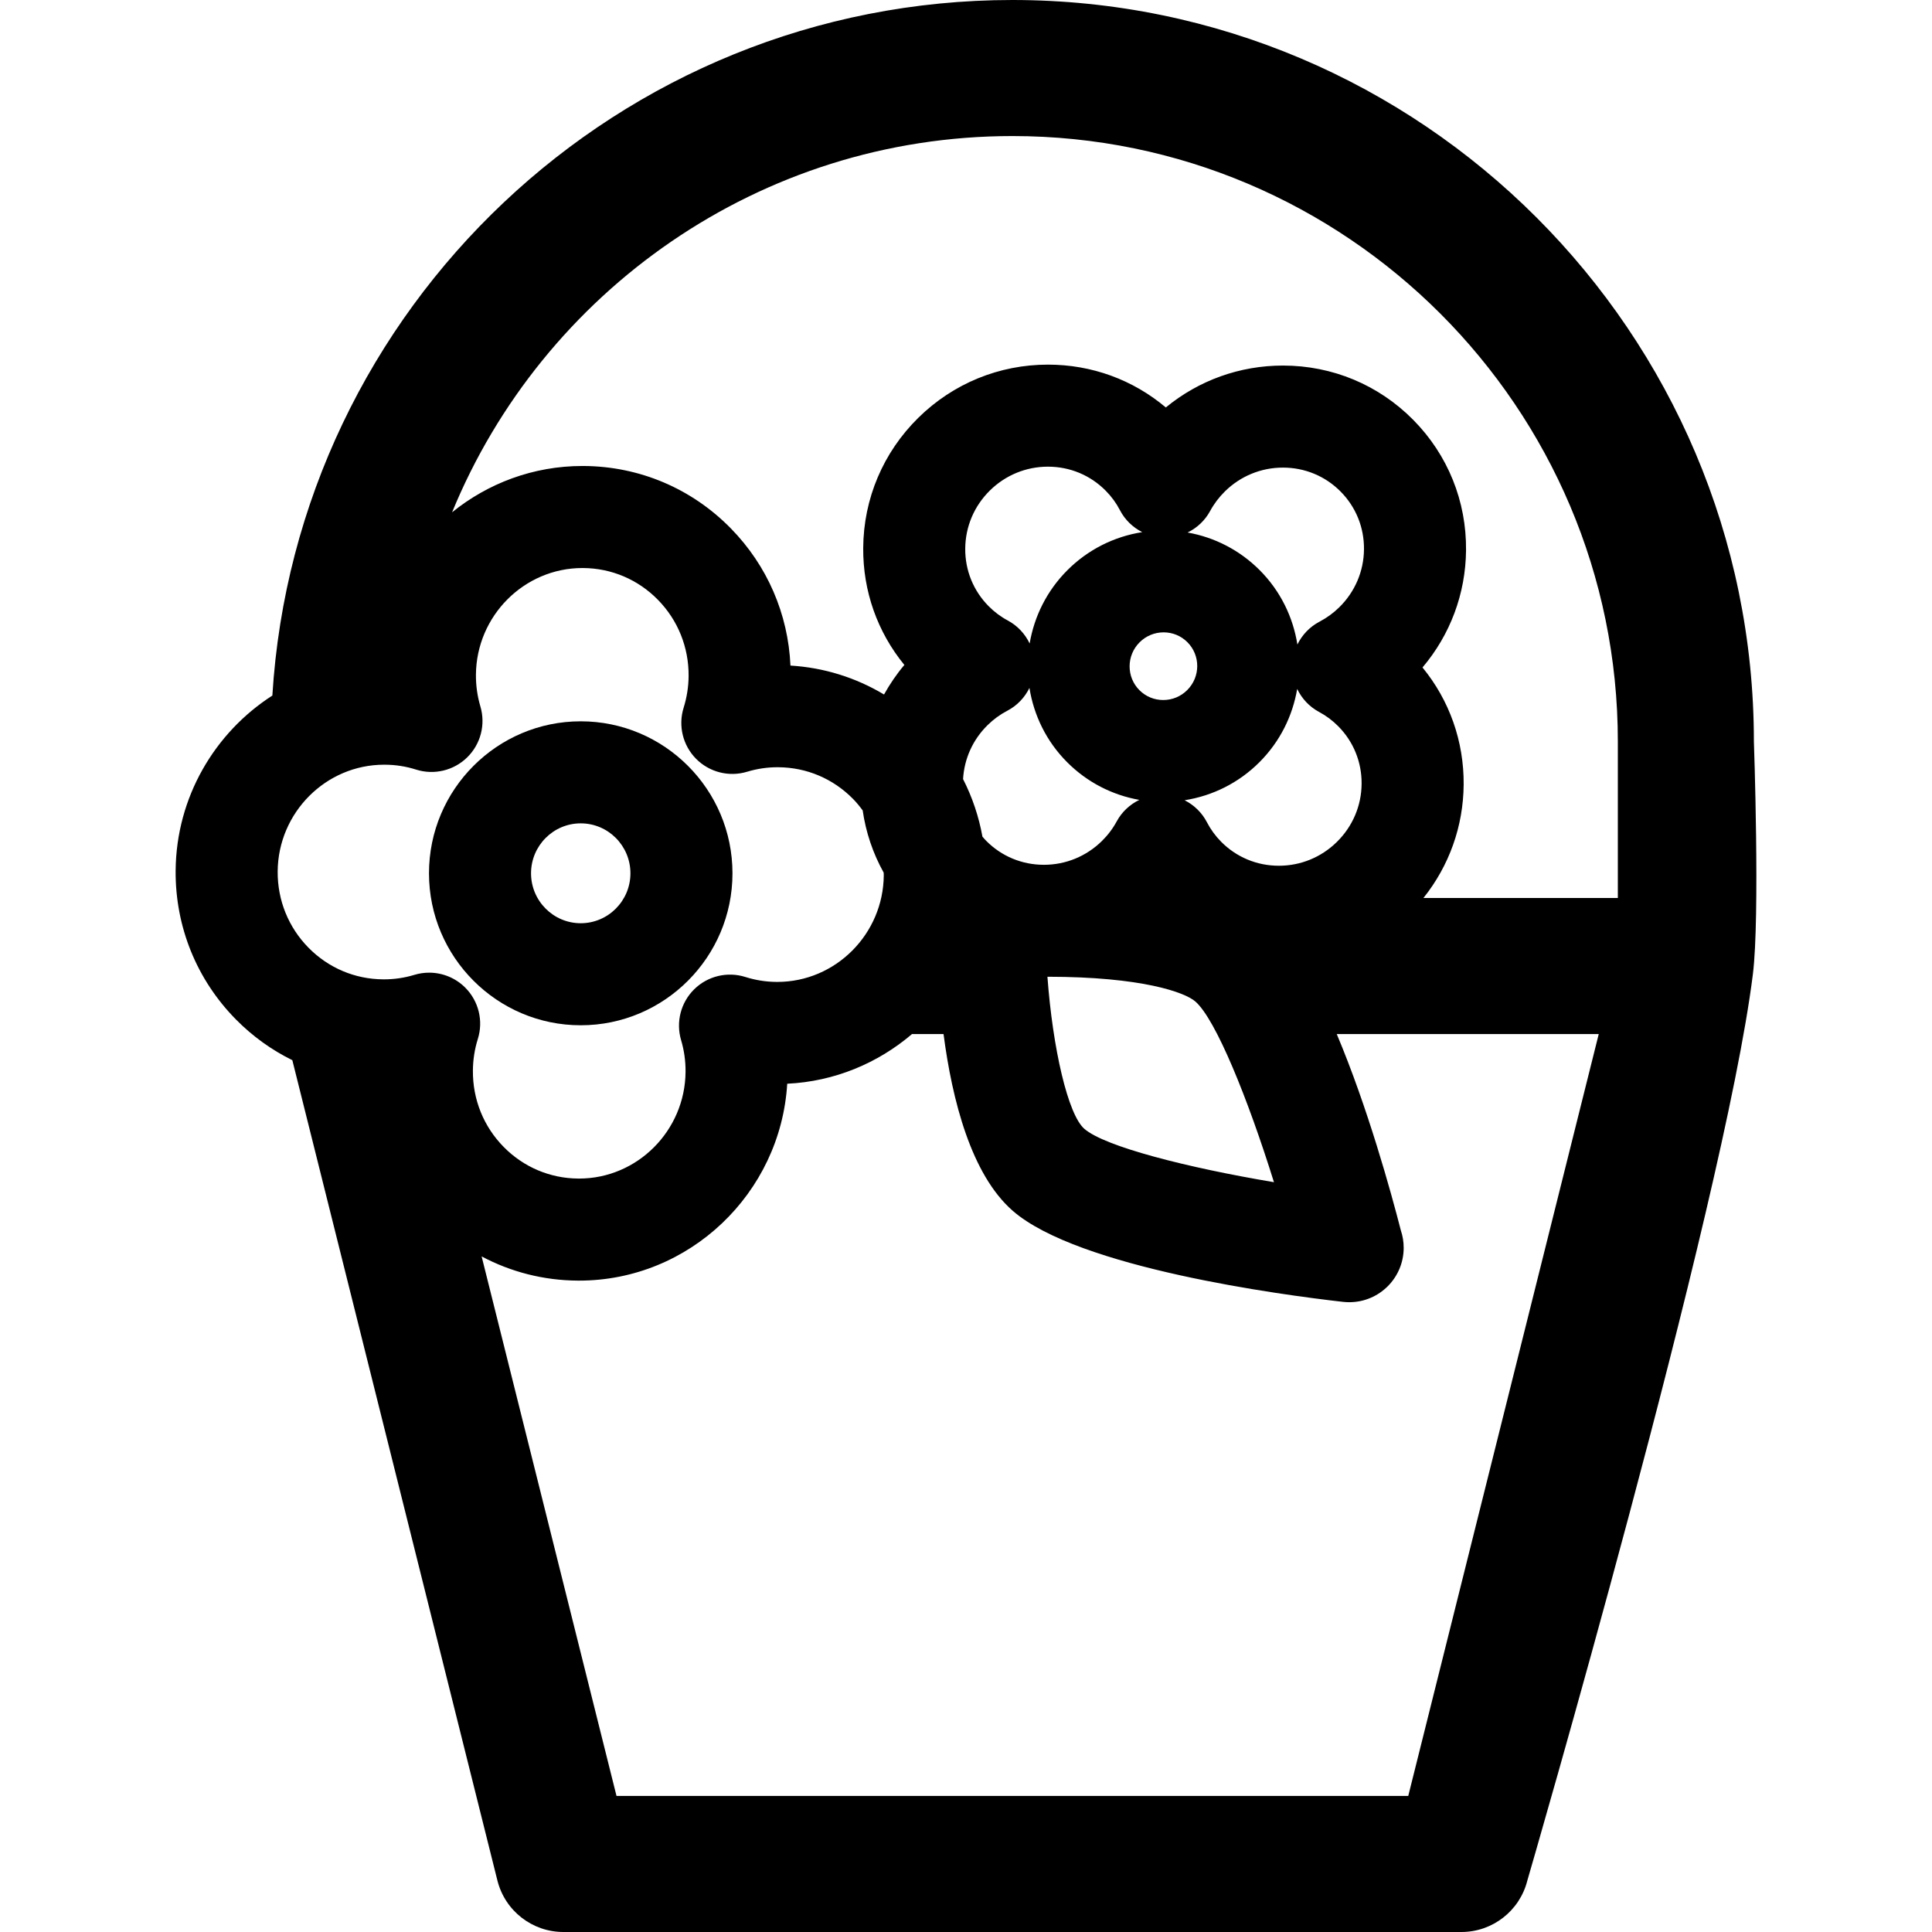
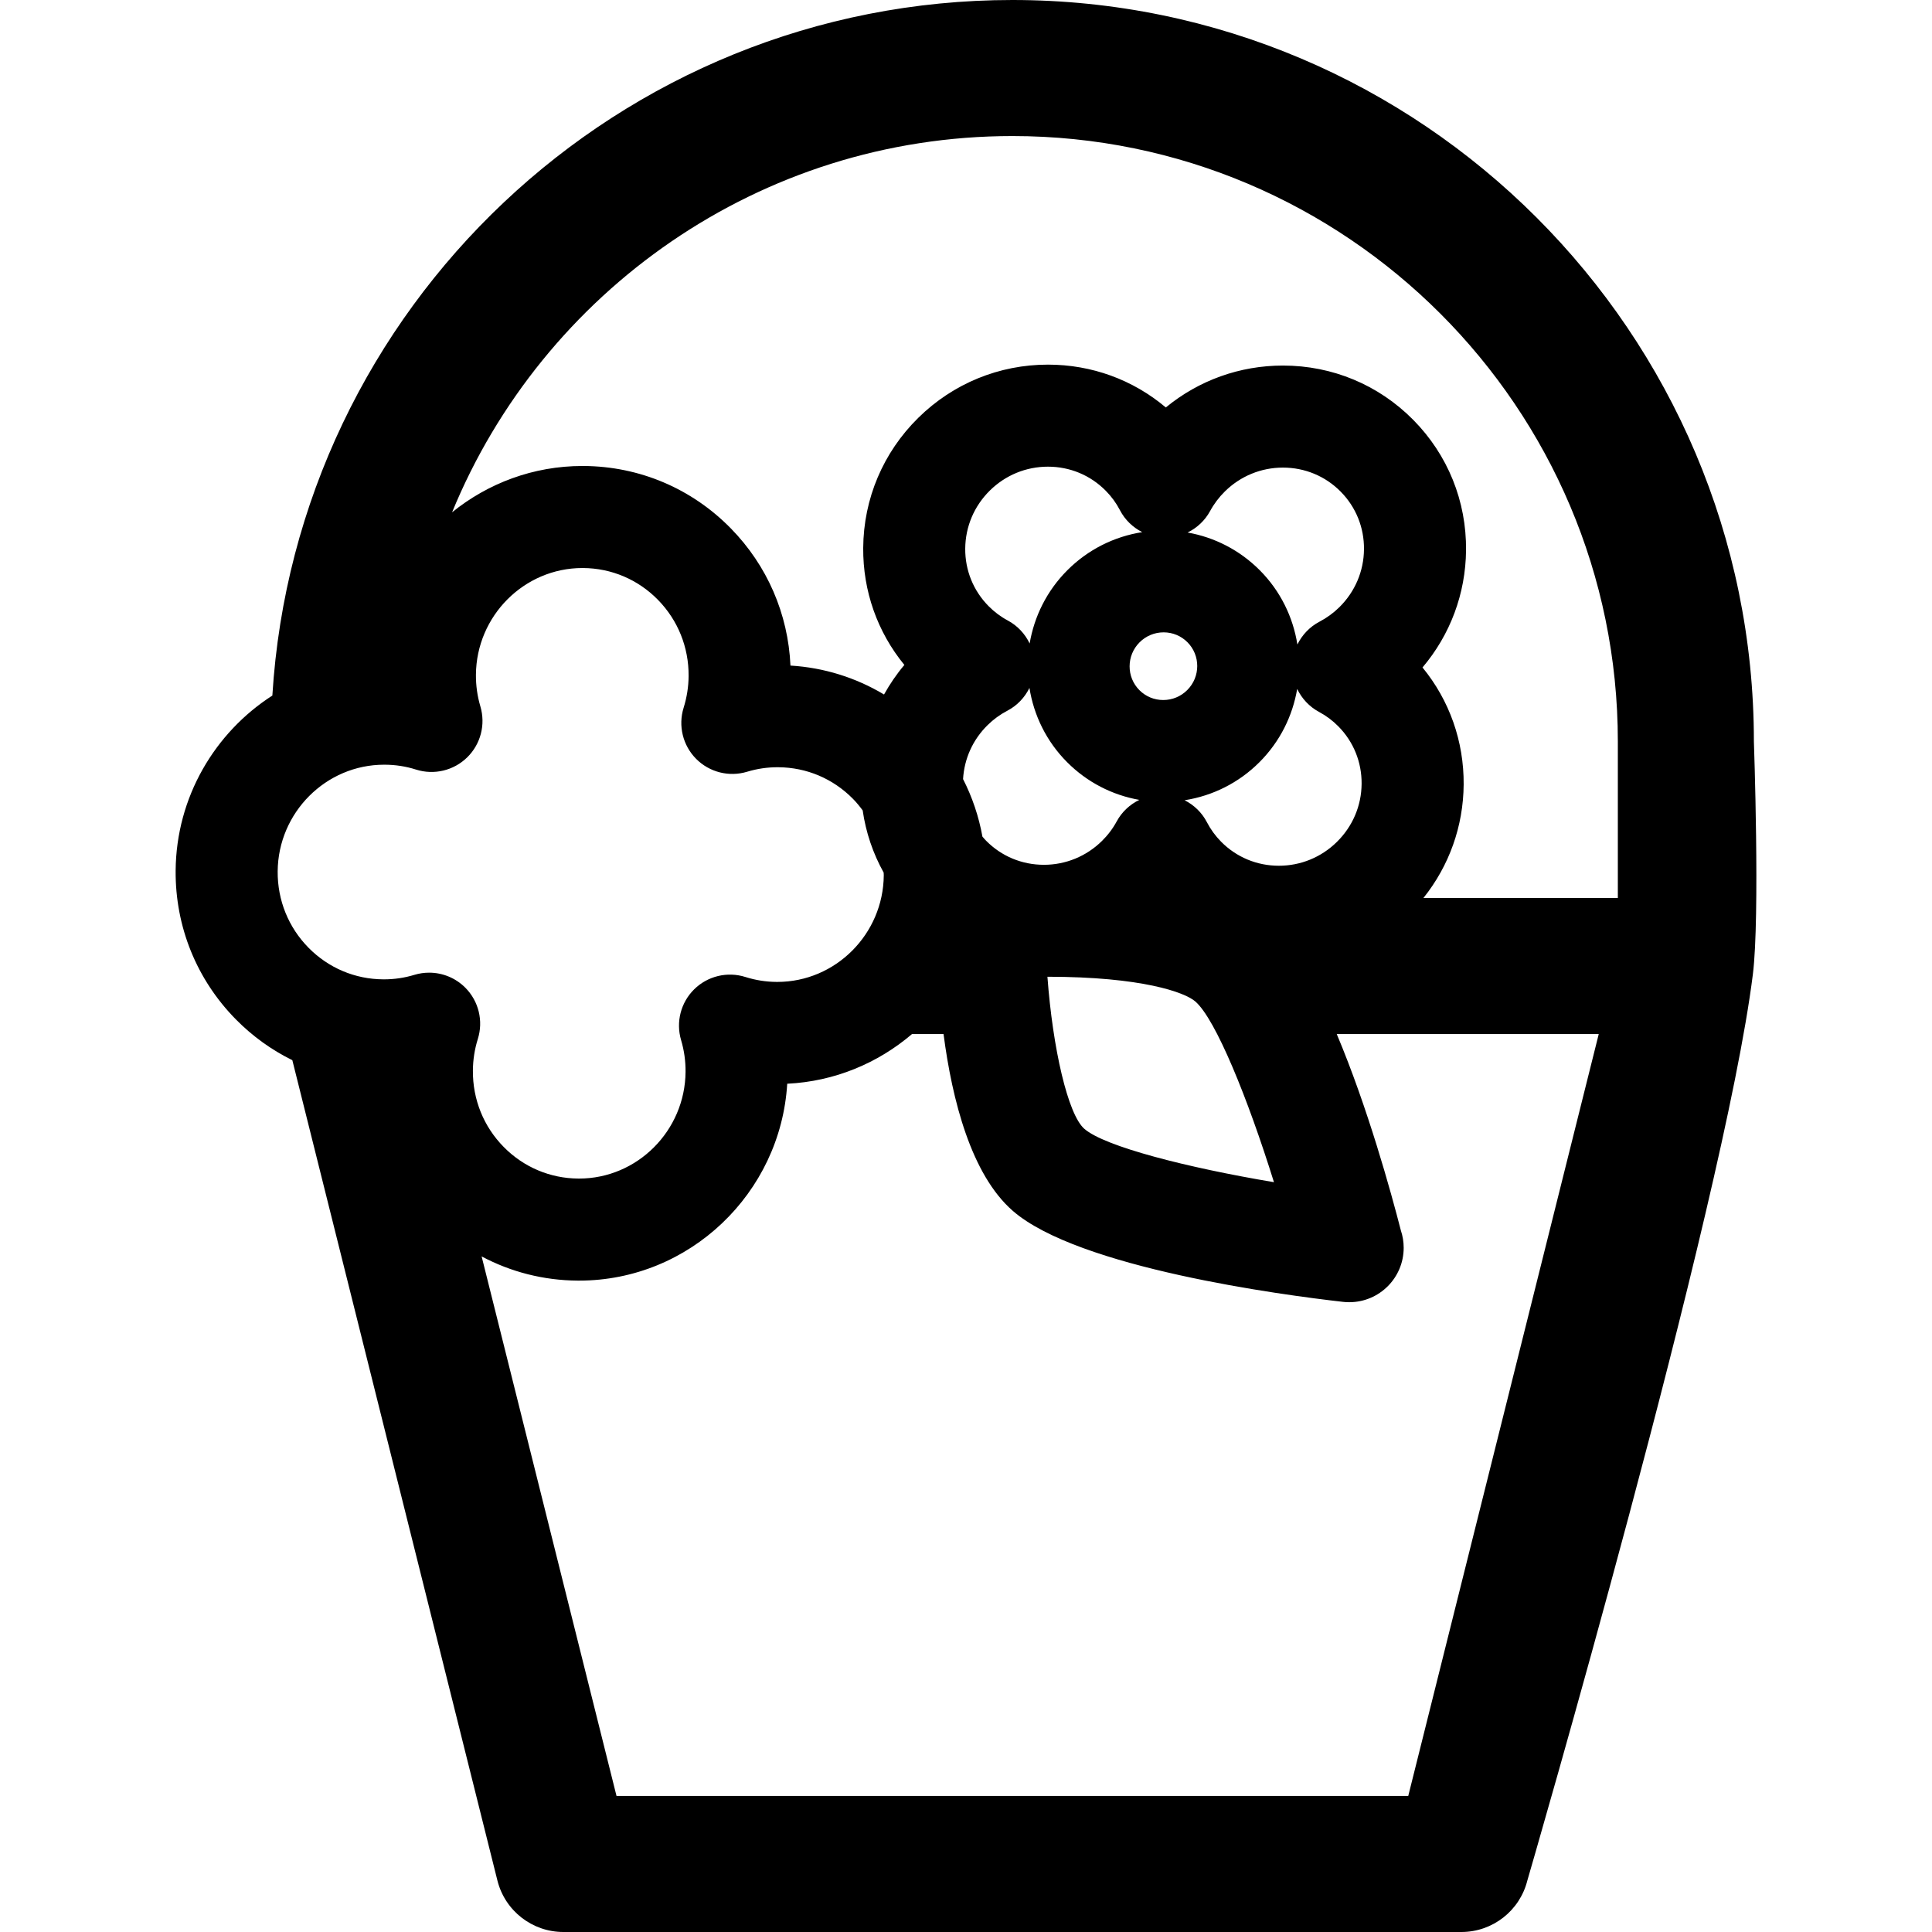
<svg xmlns="http://www.w3.org/2000/svg" fill="#000000" height="800px" width="800px" version="1.1" id="Capa_1" viewBox="0 0 297 297" xml:space="preserve">
  <g>
    <path d="M269.464,149.768c1.108-8.876,0.156-35.779,0.156-35.779C269.62,51.136,218.485,0,155.631,0   C95.15,0,45.529,47.35,41.868,106.926c-8.853,5.69-14.78,15.624-14.868,26.909c-0.064,8.629,3.227,16.756,9.27,22.883   c2.562,2.598,5.492,4.696,8.669,6.26l31.524,126.101C77.627,293.734,81.81,297,86.609,297h138.042   c4.799,0,8.982-3.266,10.145-7.921C234.796,289.079,265.02,185.382,269.464,149.768z M155.631,20.915   c51.322,0,93.074,41.752,93.074,93.074v24.053h-29.883c3.958-4.95,6.136-11.029,6.182-17.449   c0.047-6.634-2.184-12.929-6.327-17.985c4.266-5.036,6.625-11.336,6.693-17.999c0.077-7.556-2.799-14.676-8.098-20.044   c-5.325-5.396-12.445-8.369-20.048-8.369c-6.631,0-12.933,2.27-18.006,6.441c-5.057-4.264-11.399-6.584-18.119-6.584   c-7.498,0-14.577,2.902-19.931,8.173c-5.41,5.33-8.418,12.436-8.47,20.011c-0.046,6.635,2.185,12.929,6.328,17.983   c-1.203,1.418-2.236,2.945-3.127,4.543c-4.343-2.602-9.246-4.136-14.385-4.446c-0.354-7.944-3.571-15.377-9.163-21.085   c-6.007-6.132-14.034-9.54-22.601-9.596l-0.219-0.001c-7.564,0-14.536,2.672-20.035,7.12   C83.415,44.855,116.775,20.915,155.631,20.915z M104.704,159.9c0.468,1.576,0.699,3.214,0.684,4.871   c-0.071,9.045-7.414,16.406-16.37,16.406l-0.115-0.001c-4.336-0.028-8.407-1.75-11.462-4.85c-3.096-3.139-4.78-7.31-4.744-11.752   c0.011-1.658,0.267-3.292,0.758-4.856c0.871-2.774,0.136-5.803-1.911-7.87c-1.495-1.509-3.51-2.323-5.573-2.323   c-0.761,0-1.528,0.11-2.277,0.338c-1.505,0.458-3.075,0.689-4.665,0.689l-0.131-0.001c-4.333-0.028-8.403-1.749-11.459-4.848   c-3.099-3.142-4.787-7.315-4.753-11.749c0.07-9.042,7.412-16.399,16.366-16.399l0.134,0.001c1.63,0.008,3.233,0.259,4.765,0.747   c2.77,0.879,5.795,0.159,7.869-1.875c2.074-2.032,2.854-5.045,2.028-7.83c-0.467-1.575-0.698-3.216-0.685-4.874   c0.07-9.044,7.412-16.403,16.368-16.403l0.114,0.001c4.356,0.029,8.44,1.764,11.499,4.887c3.072,3.136,4.746,7.294,4.713,11.713   c-0.011,1.644-0.269,3.283-0.765,4.873c-0.865,2.773-0.127,5.797,1.92,7.86c2.045,2.062,5.063,2.824,7.843,1.982   c1.517-0.46,3.086-0.693,4.666-0.693l0.129,0.001c4.337,0.028,8.408,1.749,11.463,4.849c0.552,0.56,1.043,1.164,1.504,1.786   c0.486,3.379,1.582,6.608,3.226,9.564c0.002,0.135,0.017,0.268,0.016,0.404c-0.067,9.042-7.409,16.399-16.366,16.399l-0.113-0.001   c-1.629-0.01-3.24-0.264-4.791-0.756c-2.769-0.876-5.793-0.152-7.864,1.882C104.656,154.107,103.878,157.117,104.704,159.9z    M182.537,98.723c2.022,2.022,2.013,5.322-0.021,7.355c-0.989,0.99-2.302,1.535-3.698,1.535c-1.383,0-2.682-0.537-3.657-1.514   c-2.022-2.021-2.013-5.321,0.021-7.355c0.99-0.99,2.303-1.535,3.698-1.535C180.263,97.209,181.562,97.746,182.537,98.723z    M199.412,105.905c0.708,1.479,1.862,2.733,3.36,3.535c1.096,0.586,2.093,1.331,2.968,2.219c2.331,2.36,3.601,5.493,3.576,8.822   c-0.023,3.379-1.373,6.554-3.799,8.943c-2.398,2.363-5.567,3.664-8.922,3.664c-3.374,0-6.529-1.314-8.886-3.703   c-0.874-0.884-1.606-1.892-2.178-2.994c-0.77-1.485-1.985-2.642-3.426-3.372c4.335-0.682,8.339-2.684,11.503-5.848   C196.788,113.99,198.711,110.032,199.412,105.905z M205.889,93.349c-0.897,0.884-1.926,1.634-3.061,2.229   c-1.501,0.788-2.663,2.03-3.384,3.499c-0.667-4.194-2.591-8.223-5.815-11.447c-3.055-3.054-6.895-5.028-11.064-5.768   c1.441-0.704,2.663-1.834,3.457-3.295c0.603-1.111,1.368-2.126,2.274-3.019c2.4-2.364,5.57-3.666,8.926-3.666   c3.373,0,6.528,1.314,8.883,3.701c2.341,2.371,3.611,5.52,3.576,8.866C209.65,87.811,208.303,90.971,205.889,93.349z    M164.089,87.652c-3.181,3.181-5.104,7.141-5.804,11.269c-0.709-1.478-1.862-2.732-3.361-3.534   c-1.088-0.581-2.083-1.328-2.966-2.223c-2.328-2.358-3.598-5.49-3.576-8.82c0.024-3.38,1.371-6.558,3.792-8.942   c2.399-2.362,5.569-3.663,8.924-3.663c3.376,0,6.531,1.314,8.894,3.71c0.877,0.886,1.608,1.888,2.173,2.98   c0.77,1.486,1.984,2.643,3.425,3.374C171.256,82.485,167.253,84.488,164.089,87.652z M151.815,111.476   c0.903-0.891,1.925-1.637,3.038-2.218c1.509-0.787,2.677-2.032,3.4-3.506c0.668,4.191,2.592,8.217,5.814,11.439   c3.058,3.058,6.903,5.034,11.077,5.771c-1.447,0.704-2.677,1.835-3.472,3.302c-0.599,1.106-1.363,2.119-2.27,3.012   c-2.402,2.365-5.572,3.667-8.928,3.667c-3.374-0.001-6.529-1.314-8.885-3.703c-0.199-0.201-0.379-0.416-0.562-0.628   c-0.557-3.094-1.56-6.067-2.978-8.845C148.232,116.635,149.542,113.713,151.815,111.476z M183.758,153.957   c3.139,2.738,8.069,14.909,12.083,27.777c-13.287-2.23-26.011-5.466-29.154-8.209c-2.521-2.2-4.857-12.343-5.669-23.374   C175.531,150.158,182.14,152.544,183.758,153.957z M216.486,276.085H94.774l-20.735-82.942c4.496,2.395,9.528,3.687,14.761,3.721   l0.219,0.001c16.97,0,30.984-13.429,31.998-30.267c7.284-0.347,13.951-3.168,19.186-7.639h4.843   c1.322,10.129,4.242,21.593,10.638,27.174c10.068,8.786,41.404,12.935,50.769,13.997c0.315,0.036,0.63,0.053,0.944,0.053   c0.015,0,0.03,0,0.045,0c4.609-0.013,8.341-3.754,8.341-8.366c0-0.93-0.151-1.825-0.432-2.66   c-1.516-5.901-5.098-18.904-9.859-30.198h40.278L216.486,276.085z" />
-     <path d="M89.274,110.885c-12.863,0-23.327,10.481-23.327,23.363c0,12.882,10.464,23.363,23.327,23.363   c12.863,0,23.327-10.481,23.327-23.363C112.601,121.366,102.137,110.885,89.274,110.885z M89.274,141.925   c-4.213,0-7.64-3.444-7.64-7.677s3.427-7.677,7.64-7.677c4.213,0,7.64,3.444,7.64,7.677S93.487,141.925,89.274,141.925z" />
  </g>
</svg>